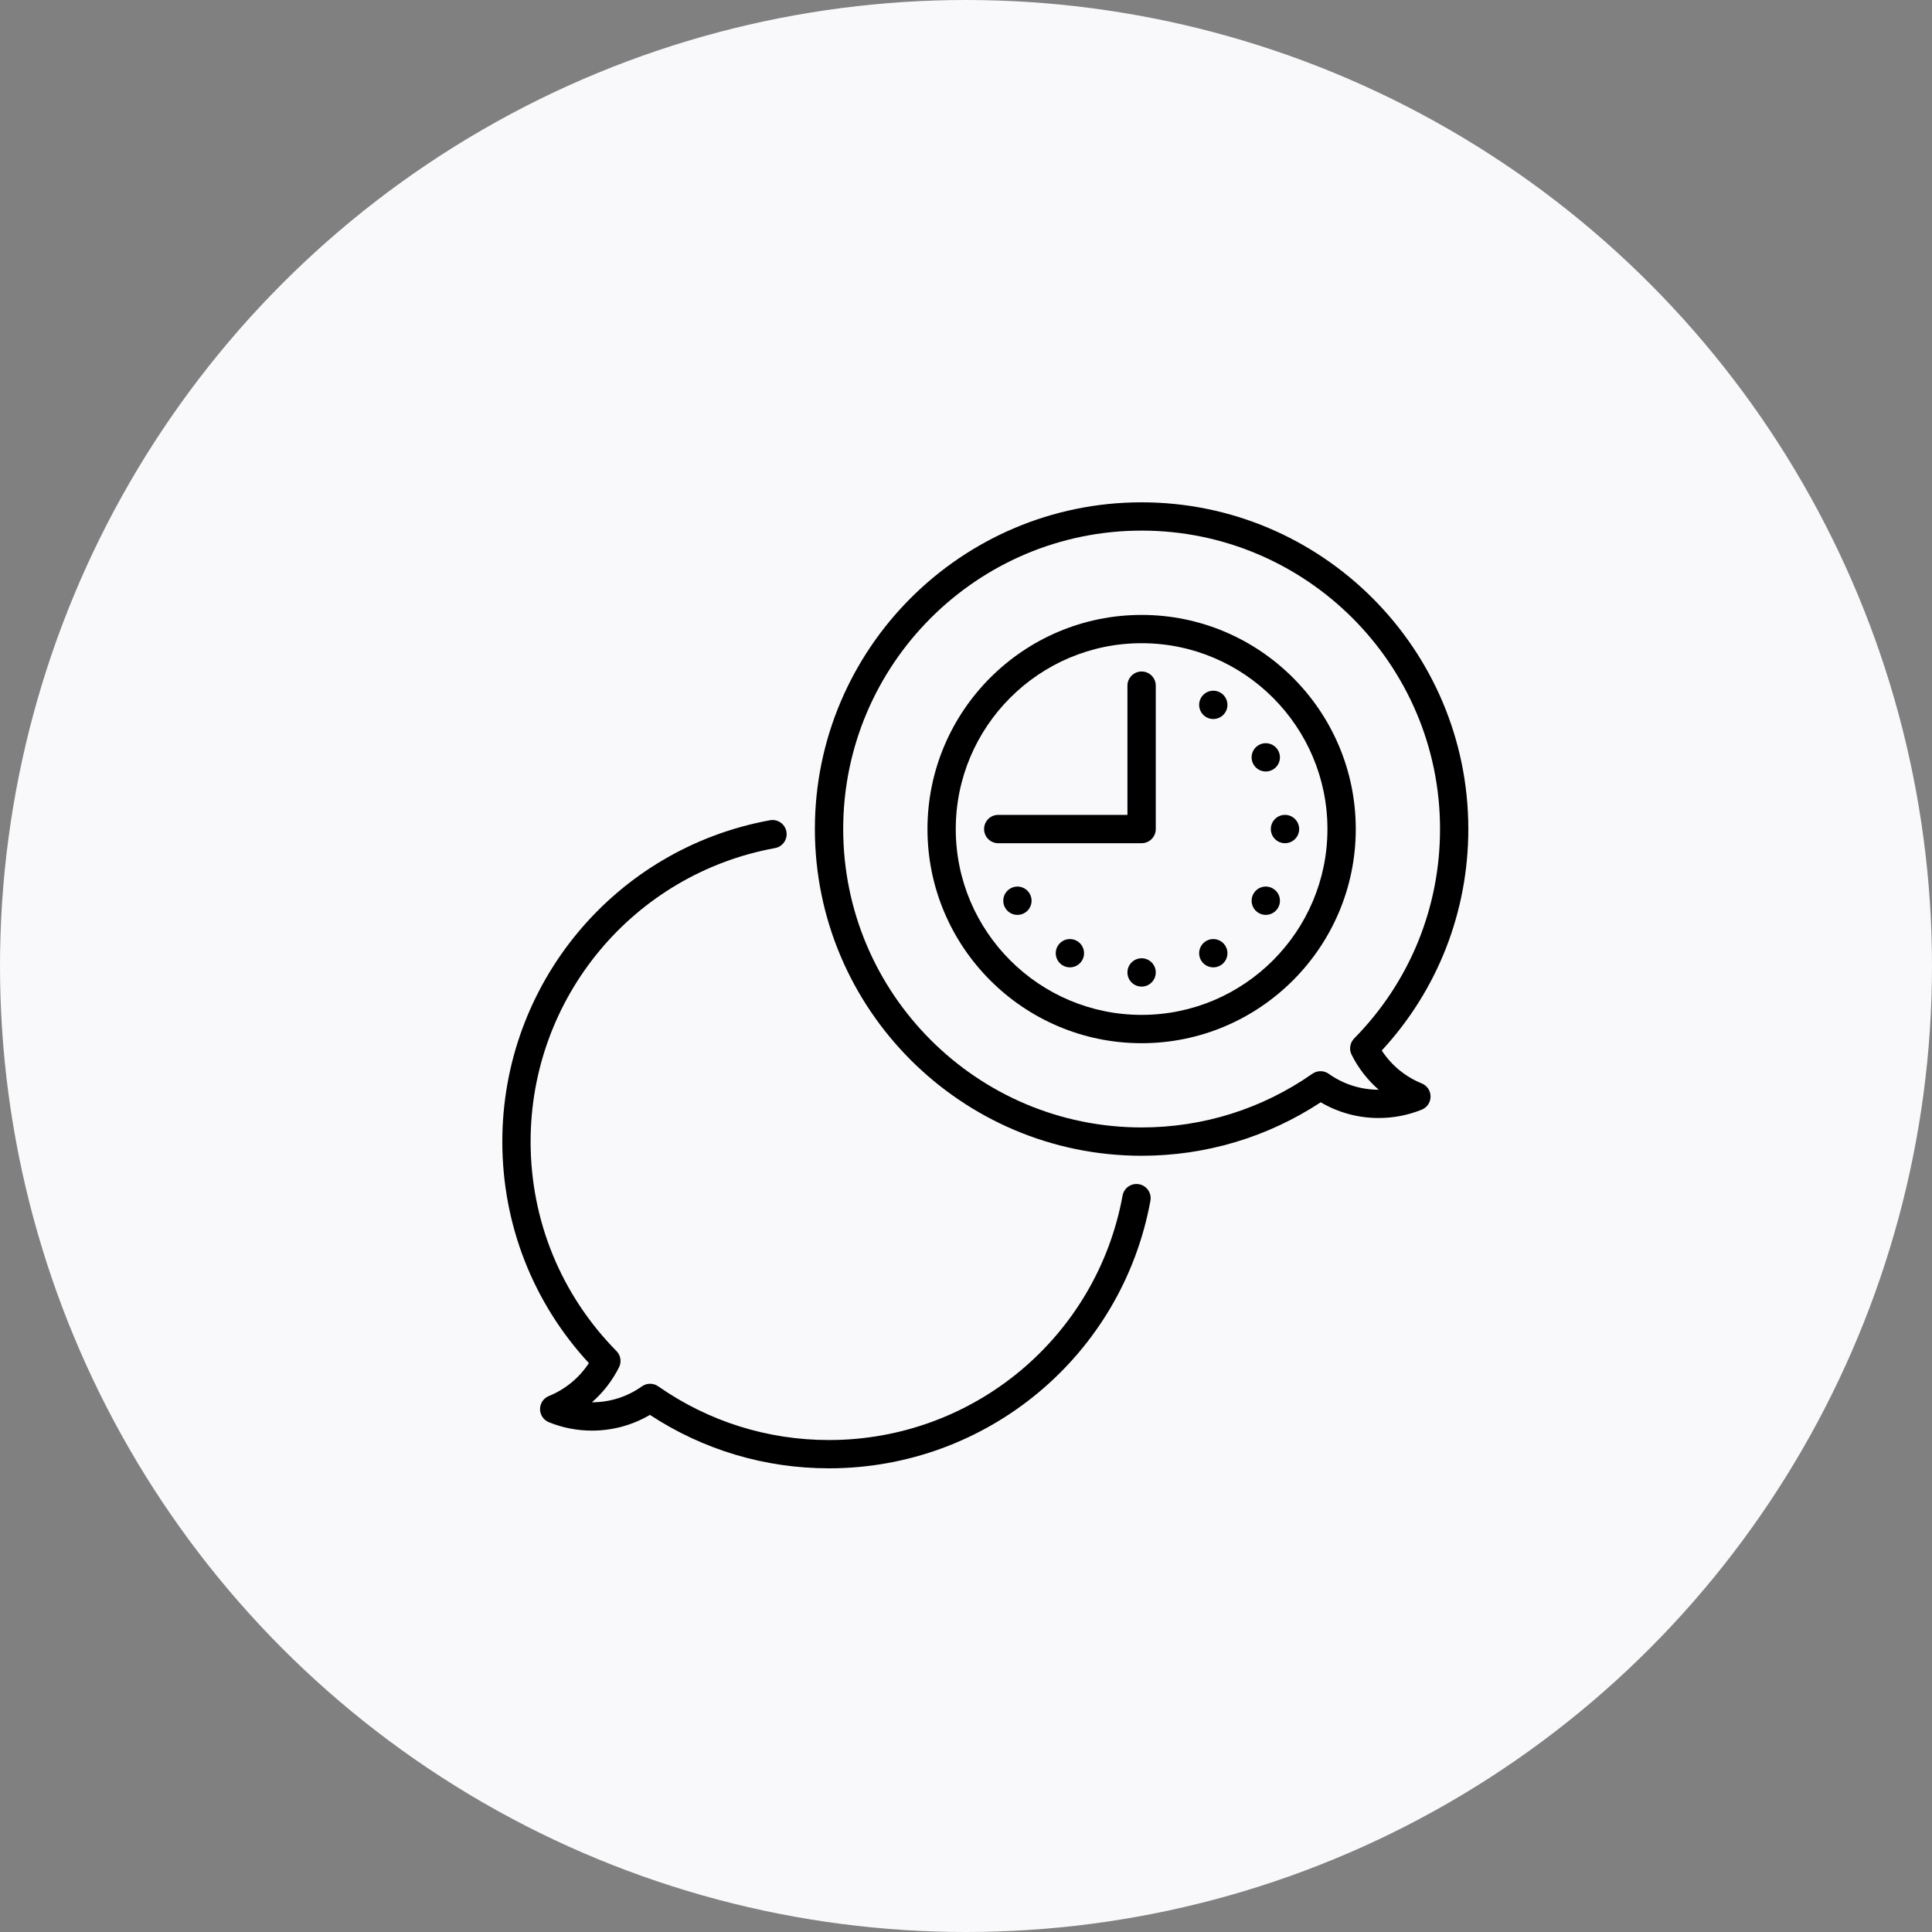
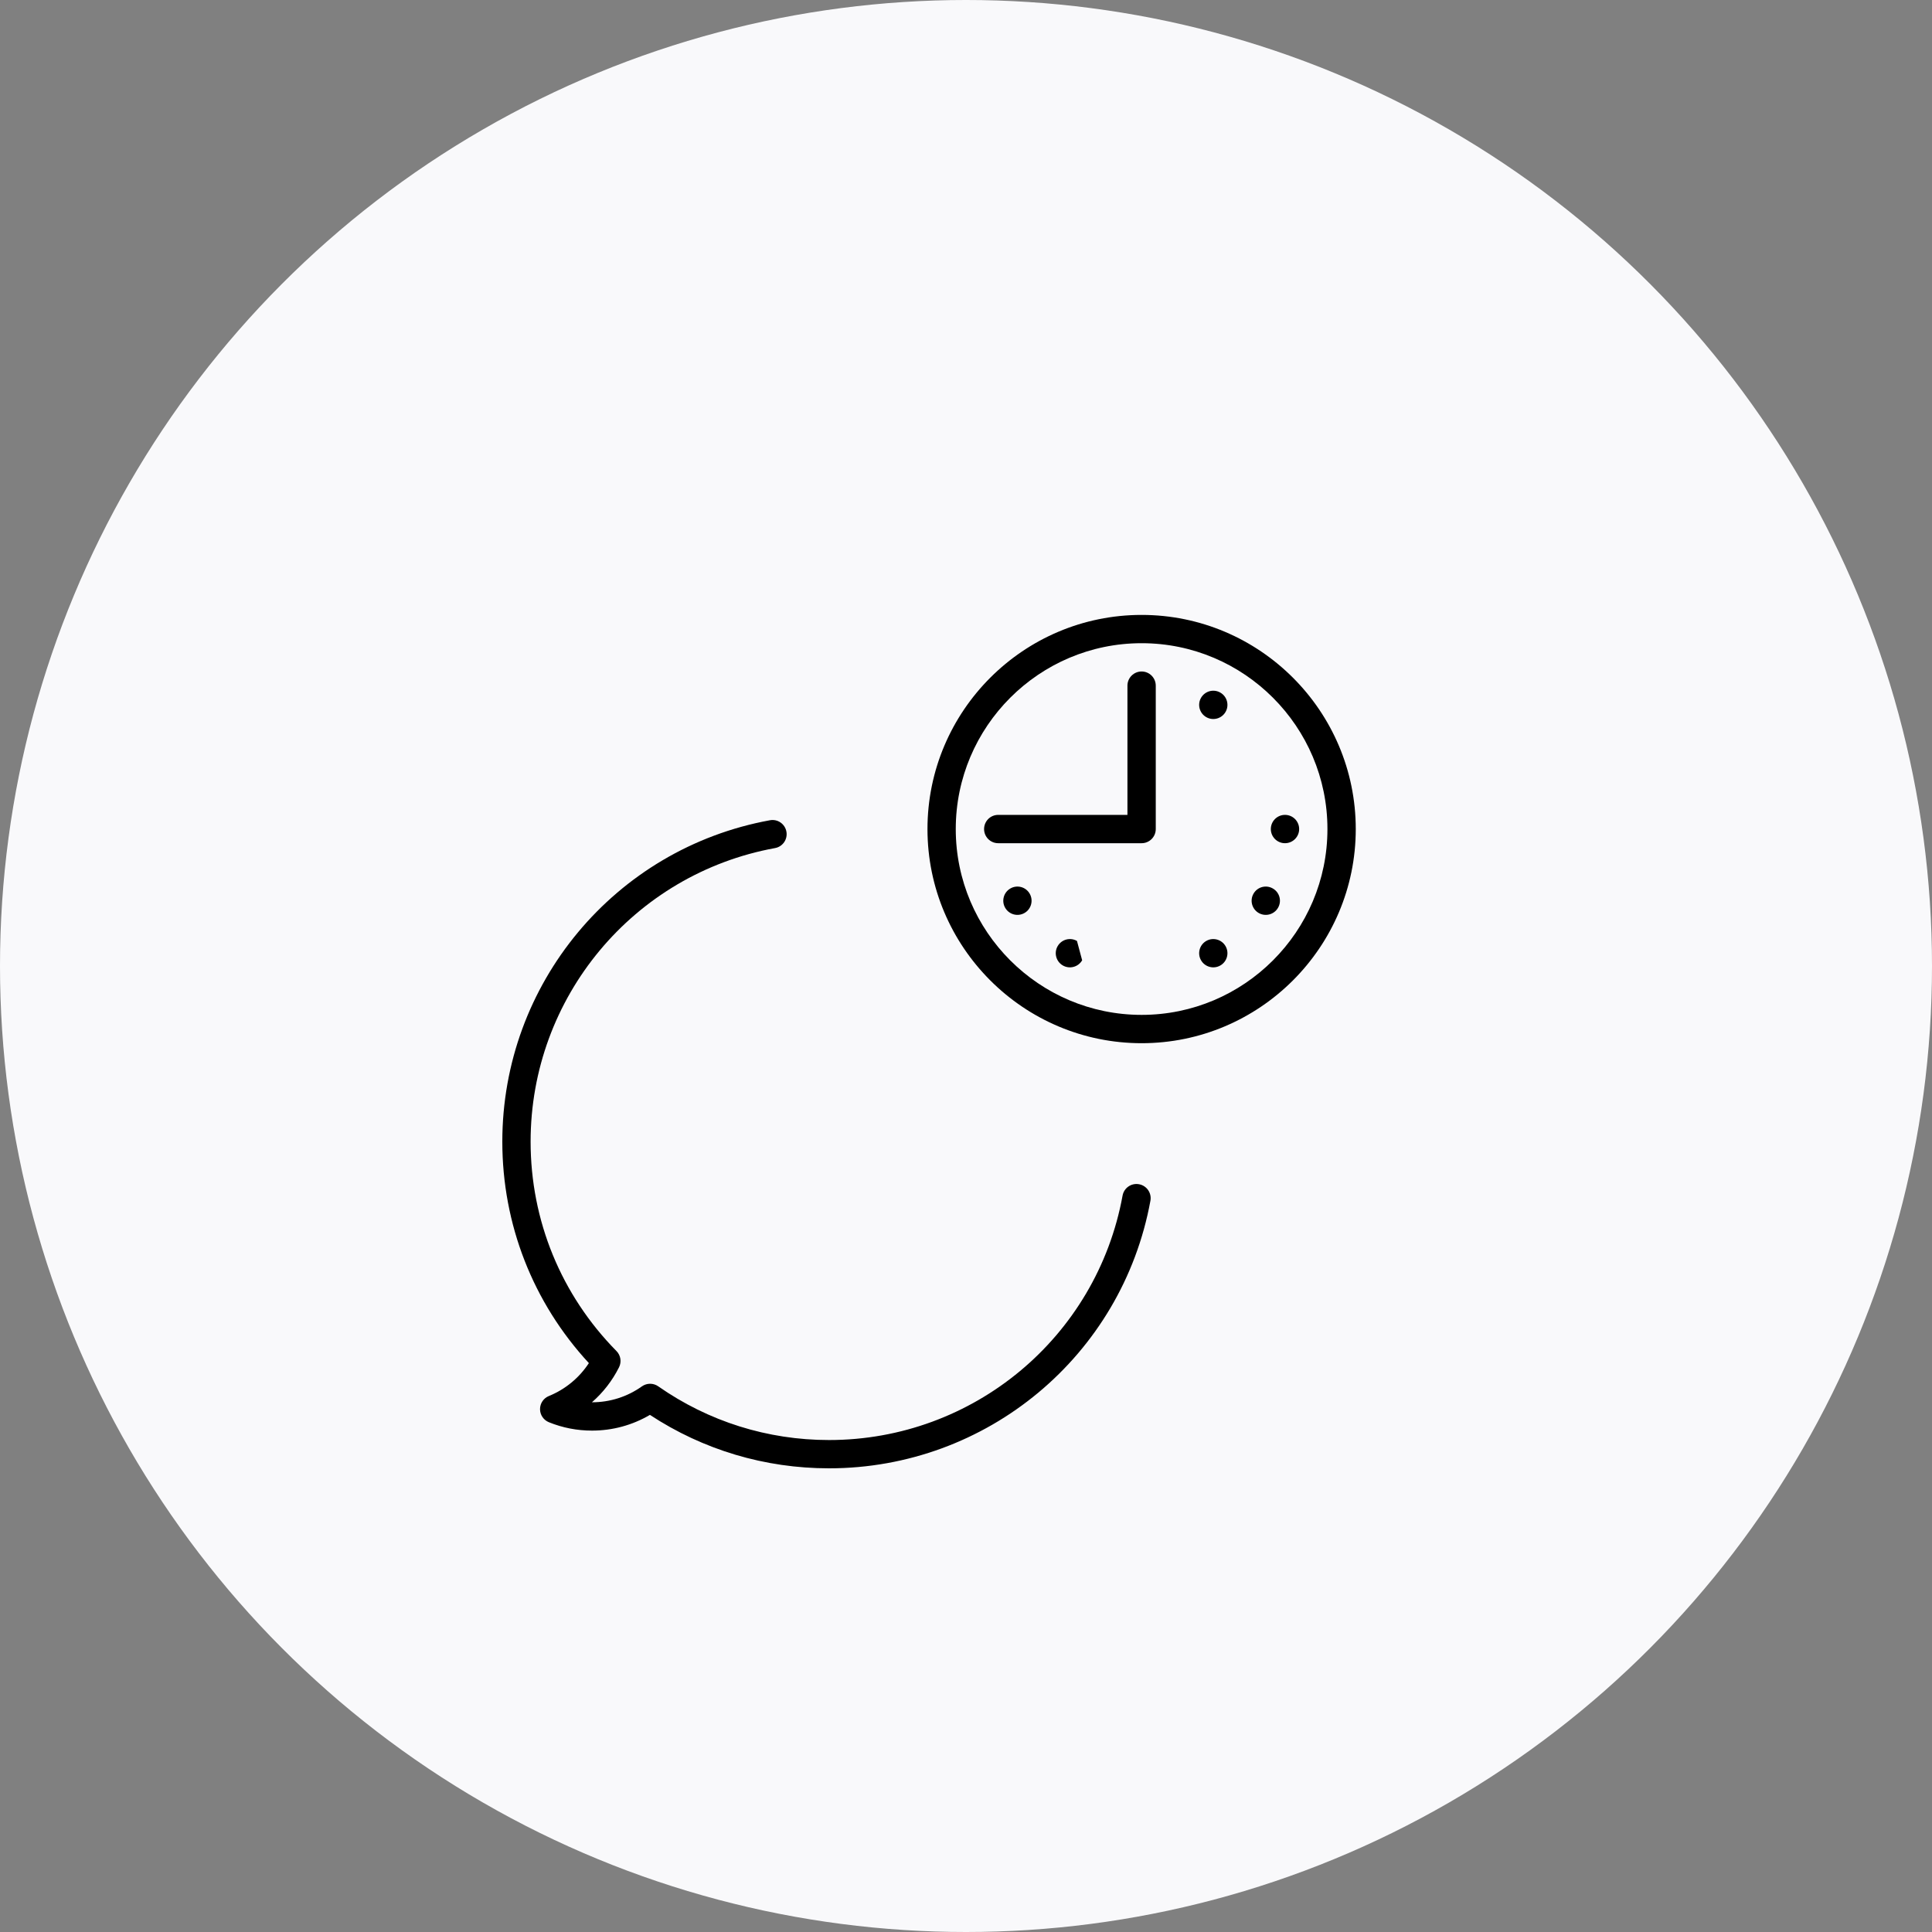
<svg xmlns="http://www.w3.org/2000/svg" width="50" height="50" viewBox="0 0 50 50" fill="none">
  <rect x="0" y="0" width="50" height="50" fill="#808080" stroke="none" />
  <circle cx="25" cy="25" r="25" fill="#F9F9FB" />
  <g clip-path="url(#clip0_60_759)">
-     <path d="M29.545 25.533C29.747 25.533 29.911 25.369 29.911 25.166C29.911 24.964 29.747 24.8 29.545 24.8C29.342 24.8 29.178 24.964 29.178 25.166C29.178 25.369 29.342 25.533 29.545 25.533Z" fill="black" />
    <path d="M31.217 24.352C31.042 24.453 30.982 24.677 31.083 24.852C31.184 25.027 31.408 25.087 31.583 24.986C31.758 24.885 31.818 24.661 31.717 24.486C31.616 24.311 31.392 24.251 31.217 24.352Z" fill="black" />
    <path d="M32.941 22.994C32.766 22.892 32.542 22.952 32.441 23.128C32.34 23.303 32.4 23.527 32.575 23.628C32.75 23.729 32.974 23.669 33.075 23.494C33.177 23.319 33.117 23.095 32.941 22.994Z" fill="black" />
    <path d="M33.255 21.822C33.458 21.822 33.622 21.658 33.622 21.456C33.622 21.253 33.458 21.089 33.255 21.089C33.053 21.089 32.889 21.253 32.889 21.456C32.889 21.658 33.053 21.822 33.255 21.822Z" fill="black" />
-     <path d="M32.941 19.917C33.117 19.816 33.177 19.592 33.075 19.417C32.974 19.242 32.75 19.182 32.575 19.283C32.4 19.384 32.34 19.608 32.441 19.783C32.542 19.958 32.766 20.018 32.941 19.917Z" fill="black" />
    <path d="M31.583 17.925C31.408 17.823 31.184 17.884 31.083 18.059C30.982 18.234 31.042 18.458 31.217 18.559C31.392 18.66 31.616 18.6 31.717 18.425C31.818 18.25 31.758 18.026 31.583 17.925Z" fill="black" />
    <path d="M26.148 22.994C25.973 23.095 25.913 23.319 26.014 23.494C26.115 23.669 26.339 23.729 26.514 23.628C26.689 23.527 26.749 23.303 26.648 23.128C26.547 22.952 26.323 22.892 26.148 22.994Z" fill="black" />
-     <path d="M27.872 24.352C27.697 24.251 27.473 24.311 27.372 24.486C27.271 24.661 27.331 24.885 27.506 24.986C27.681 25.087 27.905 25.027 28.006 24.852C28.107 24.677 28.047 24.453 27.872 24.352Z" fill="black" />
+     <path d="M27.872 24.352C27.697 24.251 27.473 24.311 27.372 24.486C27.271 24.661 27.331 24.885 27.506 24.986C27.681 25.087 27.905 25.027 28.006 24.852Z" fill="black" />
    <path d="M29.478 30.648C29.279 30.611 29.088 30.743 29.052 30.942C28.382 34.608 25.188 37.268 21.455 37.268C19.864 37.268 18.335 36.787 17.035 35.878C16.908 35.789 16.739 35.79 16.613 35.879C16.233 36.149 15.786 36.291 15.319 36.291C15.607 36.04 15.846 35.733 16.02 35.386C16.091 35.246 16.064 35.076 15.954 34.965C14.521 33.511 13.732 31.586 13.732 29.545C13.732 25.813 16.393 22.618 20.058 21.948C20.257 21.912 20.389 21.721 20.352 21.522C20.316 21.323 20.125 21.191 19.926 21.228C15.913 21.961 13 25.459 13 29.545C13 31.686 13.793 33.711 15.24 35.277C14.991 35.658 14.63 35.956 14.205 36.129C14.067 36.184 13.976 36.319 13.976 36.468C13.976 36.617 14.067 36.751 14.205 36.807C14.56 36.951 14.935 37.024 15.319 37.024C15.852 37.024 16.366 36.884 16.82 36.617C18.198 37.523 19.796 38 21.455 38C25.541 38 29.039 35.087 29.773 31.074C29.809 30.875 29.677 30.684 29.478 30.648Z" fill="black" />
    <path d="M29.545 17.378C29.342 17.378 29.178 17.542 29.178 17.745V21.089H25.834C25.631 21.089 25.468 21.253 25.468 21.456C25.468 21.658 25.631 21.822 25.834 21.822H29.545C29.747 21.822 29.911 21.658 29.911 21.456V17.745C29.911 17.542 29.747 17.378 29.545 17.378Z" fill="black" />
    <path d="M29.545 15.914C26.489 15.914 24.003 18.4 24.003 21.456C24.003 24.511 26.489 26.998 29.545 26.998C32.6 26.998 35.087 24.511 35.087 21.456C35.087 18.4 32.6 15.914 29.545 15.914ZM29.545 26.265C26.893 26.265 24.735 24.108 24.735 21.456C24.735 18.804 26.893 16.646 29.545 16.646C32.197 16.646 34.354 18.804 34.354 21.456C34.354 24.108 32.197 26.265 29.545 26.265Z" fill="black" />
-     <path d="M36.795 28.039C36.37 27.867 36.009 27.569 35.76 27.187C37.207 25.621 38 23.596 38 21.455C38 16.793 34.207 13 29.545 13C24.882 13 21.089 16.793 21.089 21.455C21.089 26.118 24.882 29.911 29.545 29.911C31.204 29.911 32.802 29.433 34.18 28.527C34.634 28.794 35.148 28.934 35.681 28.934C36.066 28.934 36.44 28.861 36.795 28.718C36.933 28.662 37.023 28.528 37.023 28.378C37.023 28.229 36.933 28.095 36.795 28.039ZM34.387 27.79C34.261 27.7 34.092 27.7 33.965 27.788C32.665 28.698 31.136 29.178 29.545 29.178C25.286 29.178 21.822 25.714 21.822 21.455C21.822 17.197 25.286 13.732 29.545 13.732C33.803 13.732 37.268 17.197 37.268 21.455C37.268 23.496 36.478 25.421 35.046 26.875C34.936 26.987 34.909 27.157 34.98 27.297C35.154 27.644 35.393 27.951 35.681 28.202C35.214 28.202 34.767 28.059 34.387 27.79Z" fill="black" />
  </g>
  <defs>
    <clipPath id="clip0_60_759">
      <rect width="25" height="25" fill="white" transform="translate(13 13)" />
    </clipPath>
  </defs>
</svg>